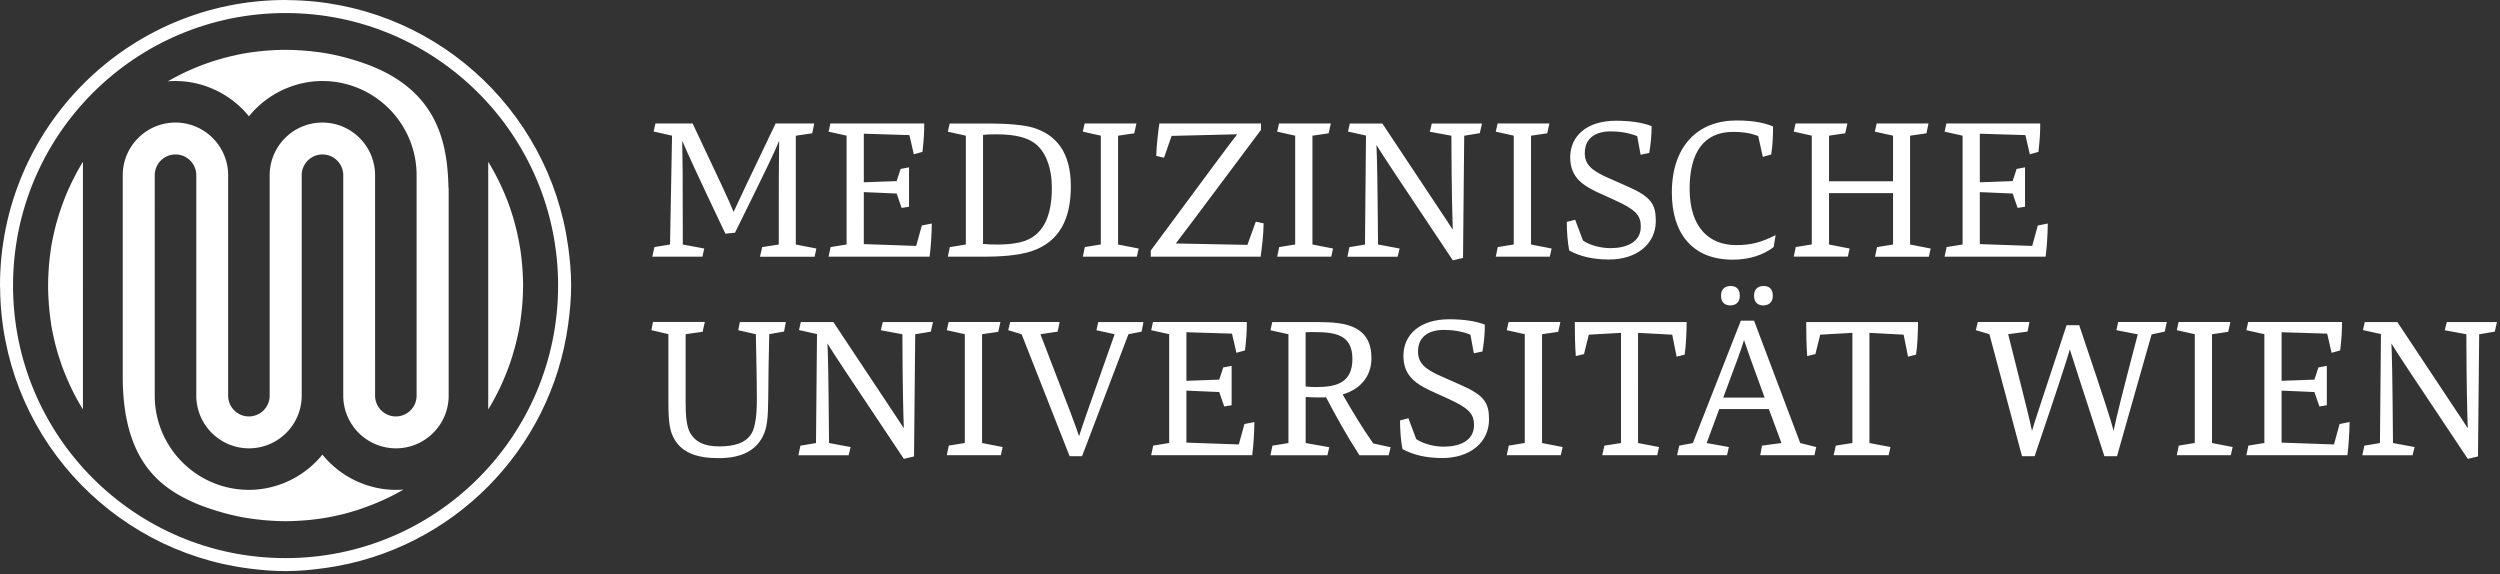
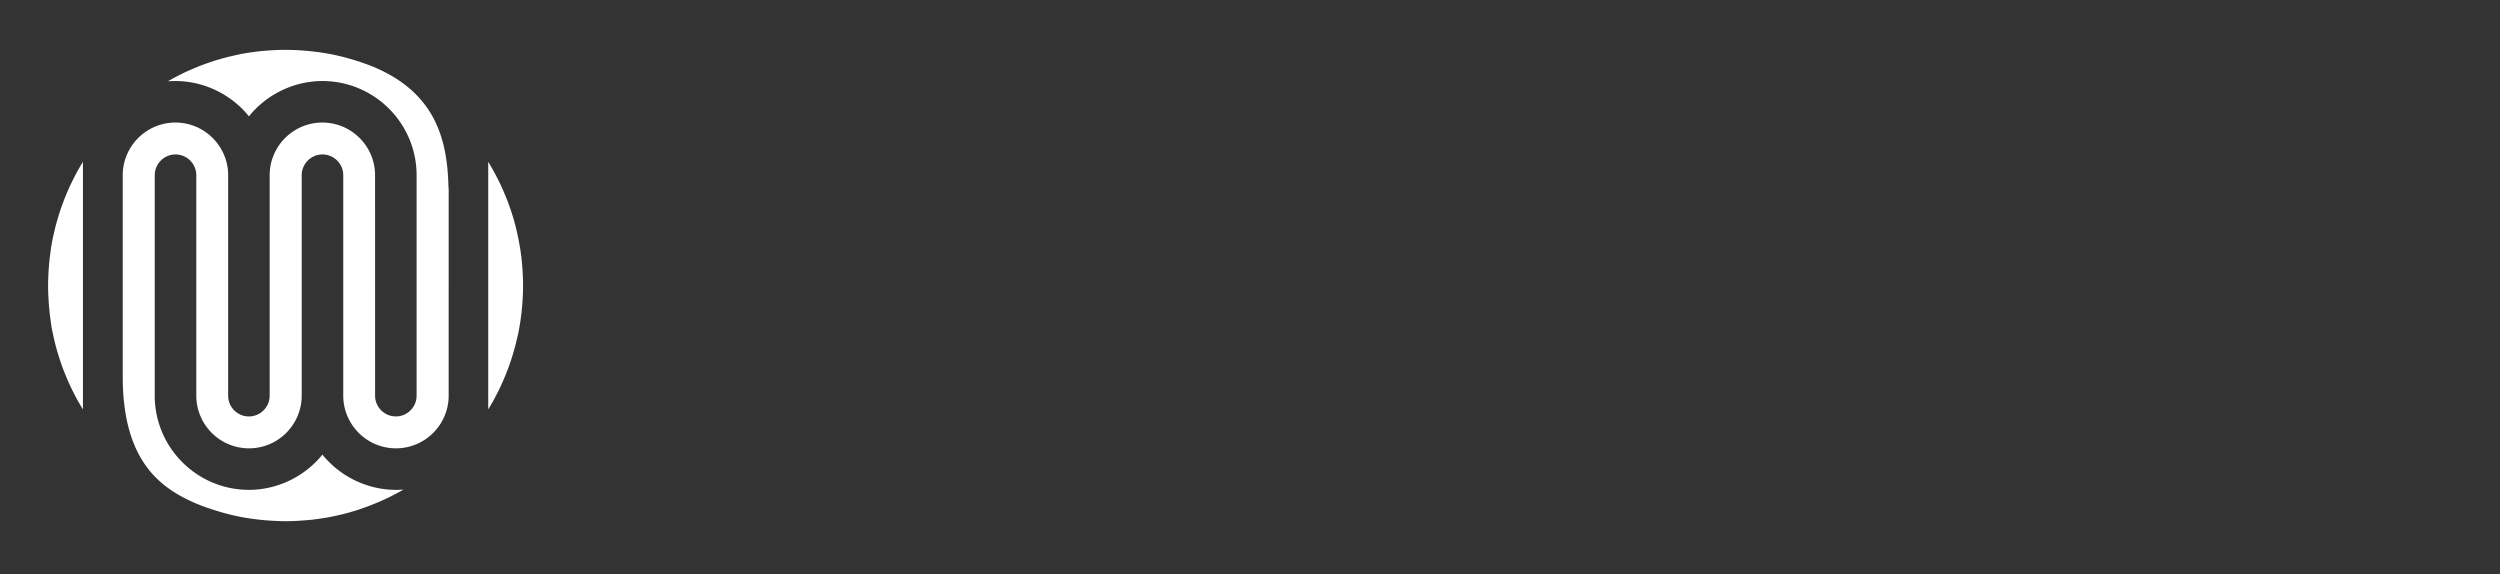
<svg xmlns="http://www.w3.org/2000/svg" width="675" height="155" fill="none">
  <rect width="100%" height="100%" fill="#333333" stroke="none" />
  <g fill="#fff" clip-path="url(#a)">
-     <path d="m211.69 89.54.49-2.59h-12.42l-.43 2.21 4.75 1.08c.11 6.48.27 11.39.27 17.87 0 3.94-.43 7.02-1.3 8.69-1.57 2.97-5.13 3.73-8.86 3.73-4.43 0-6.59-1.46-7.83-3.62-.97-1.67-1.24-4.59-1.24-8.21V90.23l4.59-.65.59-2.65h-13.99l-.43 2.21 4.59 1.08v17.5c0 4.21.05 7.67 1.19 10.04 2.05 4.43 6.37 5.94 12.37 5.94 6.43 0 9.94-2.21 11.83-5.67 1.35-2.48 1.51-5.4 1.57-10.91.05-6.05.11-10.85.27-16.9l4-.7-.01.02zm17.44 33.37.54-2.21-5.83-1.08c-.16-19.66-.27-23.22-.43-26.89 2.11 3.46 3.89 6.05 20.63 31.16l2.75-.65.32-32.99 4.21-.7.59-2.59h-13.55l-.54 2.21 5.83 1.08c.05 14.74.22 20.47.38 25.38-2.32-3.62-4.54-6.8-19.01-28.67h-8.8l-.49 2.16 4.86 1.08-.27 29.43-4.21.7-.54 2.59h13.55l.01-.01zm41.1 0 .49-2.21-5.56-1.08V90.24l4.37-.65.59-2.65h-13.99l-.49 2.21 4.86 1.08v29.38l-4.32.7-.54 2.59h14.58l.01.01zm21.92.27 12.53-32.94 3.56-.7.49-2.59h-12.2l-.49 2.21 4.91 1.08c-8.1 22.84-8.8 25.06-9.61 27.54-.76-2.38-1.62-4.75-10.42-27.54l4.64-.7.54-2.59h-13.34l-.54 2.21 3.62 1.08 12.96 32.94h3.35zm45.95-.27c.32-2.54.54-5.67.59-8.96l-2.7.54-1.51 5.51-14.15-.49v-14.04l8.86.38 1.35 3.89 2-.32V98.78l-2.27.43-1.08 3.29-8.86.32V89.7l12.31.38 1.19 5.18 2.32-.65c.38-3.24.49-5.13.49-7.67h-25.33l-.49 2.21 4.86 1.08v29.38l-4.32.7-.54 2.59h27.27l.01.01zm20.31 0 .49-2.16-6.37-1.13V107.2c1.13.05 2.59.11 3.83.11.54 0 1.13 0 1.67-.05 2.81 5.35 5.62 10.42 9.02 15.66h7.88l.54-2.16-4.7-1.03c-3.02-4.32-5.62-8.64-8.26-13.23 4.64-1.35 7.78-4.75 7.78-9.77 0-4-1.4-6.97-5.18-8.53-2.05-.86-4.91-1.24-9.23-1.24h-12.37l-.49 2.21 4.86 1.08v29.38l-4.32.7-.54 2.59h15.39v-.01zm-5.89-18.57V89.71c.92-.05 1.62-.05 2.32-.05 5.78 0 10.31.76 10.31 7.24s-4.32 7.61-9.88 7.61c-.65 0-2.11-.05-2.75-.16v-.01zm25.49 9.18c0 2.75.22 5.45.65 7.72 2.86 1.57 6.37 2.43 10.8 2.43 7.24 0 12.58-4.05 12.58-10.42 0-4.37-1.19-6.48-7.45-9.23l-5.24-2.32c-4.75-2.05-6.48-3.73-6.48-6.8 0-3.67 2.48-5.83 7.02-5.83 2.43 0 5.02.43 7.13 1.3l.92 5.02 2.32-.49c.43-2.48.65-4.81.65-7.24-2.38-.97-5.83-1.46-9.61-1.46-7.99 0-12.37 4.21-12.37 9.83 0 4.64 2.32 7.13 7.18 9.4l4.86 2.21c5.62 2.54 7.02 4.1 7.02 7.13 0 4.32-4 5.83-8.21 5.83-2.38 0-5.45-.7-7.4-2.05l-2.11-5.62-2.27.59h.01zm43.41 9.39.49-2.21-5.56-1.08V90.24l4.37-.65.59-2.65h-13.99l-.49 2.21 4.86 1.08v29.38l-4.32.7-.54 2.59h14.58l.01.01zm26.03 0 .49-2.21-5.67-1.08V89.87l9.23.49 1.19 5.94 2.16-.54c.38-2.32.54-6.43.54-8.8H425.2c0 2.97.05 6.48.27 9.18l2.21-.54 1.3-5.24 8.69-.49v29.75l-4.48.7-.59 2.59h14.85zm18.85 0 .49-2.21-5.99-1.08 3.4-9.18h13.39l3.4 9.18-5.24.7-.49 2.59h14.63l.49-2.21-4.32-1.08-12.47-33.05h-3.56l-12.96 33.05-3.67.7-.59 2.59h13.5-.01zm-1.03-15.55c3.67-9.83 4.81-12.85 5.62-15.55.92 2.81 1.94 5.62 5.56 15.55h-11.18zm4.48-27.49c0-2.11-1.24-2.65-2.48-2.65-1.35 0-2.59.65-2.59 2.65s1.3 2.59 2.48 2.59c1.46 0 2.59-.81 2.59-2.59zm8.91 0c0-2.11-1.24-2.65-2.48-2.65-1.35 0-2.59.65-2.59 2.65s1.3 2.59 2.48 2.59c1.46 0 2.59-.81 2.59-2.59zm31.27 43.04.49-2.21-5.67-1.08V89.87l9.23.49 1.19 5.94 2.16-.54c.38-2.32.54-6.43.54-8.8h-30.19c0 2.97.05 6.48.27 9.18l2.21-.54 1.3-5.24 8.69-.49v29.75l-4.48.7-.59 2.59h14.85zm39.42.27c6.7-19.82 8.42-25.11 9.5-28.84 1.13 3.67 2.86 8.8 9.34 28.84h3.4l9.34-32.89 3.56-.76.54-2.59h-13.12l-.49 2.21 5.78 1.13c-4.81 18.36-5.4 20.95-6.53 26.03-1.13-4.1-1.62-5.72-9.29-28.51h-3.4c-7.61 23.11-8.64 26.08-9.34 28.57-.49-2.43-1.24-5.62-6.43-26.14l5.24-.7.49-2.59h-13.93l-.54 2.21 3.67 1.08 8.8 32.94h3.4l.01.01zm52.97-.27.49-2.21-5.56-1.08V90.24l4.37-.65.59-2.65h-13.99l-.49 2.21 4.86 1.08v29.38l-4.32.7-.54 2.59h14.58l.01.01zm31.48 0c.32-2.54.54-5.67.59-8.96l-2.7.54-1.51 5.51-14.15-.49v-14.04l8.86.38 1.35 3.89 2-.32V98.78l-2.27.43-1.08 3.29-8.86.32V89.7l12.31.38 1.19 5.18 2.32-.65c.38-3.24.49-5.13.49-7.67h-25.33l-.49 2.21 4.86 1.08v29.38l-4.32.7-.54 2.59h27.27l.01.01zm17.6 0 .54-2.21-5.83-1.08c-.16-19.66-.27-23.22-.43-26.89 2.11 3.46 3.89 6.05 20.63 31.16l2.75-.65.32-32.99 4.21-.7.59-2.59h-13.55l-.54 2.21 5.83 1.08c.05 14.74.22 20.47.38 25.38-2.32-3.62-4.54-6.8-19.01-28.67h-8.8l-.49 2.16 4.86 1.08-.27 29.43-4.21.7-.54 2.59h13.55l.01-.01zm-461.74-53.6.48-2.21-5.78-1.08c0-19.87-.06-21.82-.16-28.03 1.4 3.29 3.62 8.21 11.66 25.11l2.59-.27c9.34-18.9 10.8-22.03 11.93-24.84-.11 6.97-.11 9.67-.11 28.03l-4.48.7-.59 2.59h14.74l.49-2.21-5.56-1.08V36.64l4.43-.65.54-2.65h-10.42c-7.72 16.04-9.72 20.36-11.34 23.87-1.4-3.35-3.29-7.45-11.07-23.87h-10.04l-.49 2.16 4.97 1.13-.54 29.38-4.21.7-.59 2.59h13.55v.01zm61.34 0c.32-2.54.54-5.67.59-8.96l-2.7.54-1.51 5.51-14.15-.49V51.87l8.86.38 1.35 3.89 2-.32V45.18l-2.27.43-1.08 3.29-8.86.32V36.1l12.31.38 1.19 5.18 2.32-.65c.38-3.24.49-5.13.49-7.67h-25.33l-.49 2.21 4.86 1.08v29.38l-4.32.7-.54 2.59h27.27l.01.01zm4.92 0h9.45c4.16 0 9.4-.22 13.23-1.51 7.61-2.59 10.53-8.86 10.53-17.5 0-9.29-4.05-13.93-10.15-15.82-2.48-.76-7.29-1.13-11.88-1.13h-10.69l-.49 2.21 4.86 1.08v29.38l-4.32.7-.54 2.59zm9.5-3.45V36.43c1.08-.16 2.75-.16 3.78-.16 5.24 0 8.1 1.03 9.72 2.11 3.4 2.11 5.08 7.02 5.08 12.26 0 7.13-1.94 12.42-7.18 14.36-1.51.54-3.83 1.03-7.61 1.03-.86 0-2.81-.05-3.78-.16l-.01-.01zm41.53 3.45.49-2.21-5.56-1.08V36.64l4.37-.65.59-2.65h-13.99l-.49 2.21 4.86 1.08v29.38l-4.32.7-.54 2.59h14.58l.01.01zm33.42 0c.32-2.16.81-6.26.81-9.02l-2.11-.43-2.27 6.26-19.33-.38c2.54-3.29 5.02-6.64 23-30.67v-1.73h-27.43c-.32 1.89-.76 5.94-.86 8.75l2.11.49 2.05-5.89 17.71-.43c-2.65 3.4-5.67 7.51-23.33 31.37v1.67h29.65v.01zm19.06 0 .49-2.21-5.56-1.08V36.64l4.37-.65.59-2.65h-13.99l-.49 2.21 4.86 1.08v29.38l-4.32.7-.54 2.59h14.58l.01.01zm17.93 0 .54-2.21-5.83-1.08c-.16-19.66-.27-23.22-.43-26.89 2.11 3.46 3.89 6.05 20.63 31.16l2.75-.65.32-32.99 4.21-.7.59-2.59h-13.55l-.54 2.21 5.83 1.08c.05 14.74.22 20.47.38 25.38-2.32-3.62-4.54-6.8-19.01-28.67h-8.8l-.49 2.16 4.86 1.08-.27 29.43-4.21.7-.54 2.59h13.55l.01-.01zm41.09 0 .49-2.21-5.56-1.08V36.64l4.37-.65.59-2.65h-13.99l-.49 2.21 4.86 1.08v29.38l-4.32.7-.54 2.59h14.58l.01.01zm4.59-9.39c0 2.75.22 5.45.65 7.72 2.86 1.57 6.37 2.43 10.8 2.43 7.24 0 12.58-4.05 12.58-10.42 0-4.37-1.19-6.48-7.45-9.23l-5.24-2.32c-4.75-2.05-6.48-3.73-6.48-6.8 0-3.67 2.48-5.83 7.02-5.83 2.43 0 5.02.43 7.13 1.3l.92 5.02 2.32-.49c.43-2.48.65-4.81.65-7.24-2.38-.97-5.83-1.46-9.61-1.46-7.99 0-12.37 4.21-12.37 9.83 0 4.64 2.32 7.13 7.18 9.4l4.86 2.21c5.62 2.54 7.02 4.1 7.02 7.13 0 4.32-4 5.83-8.21 5.83-2.38 0-5.45-.7-7.4-2.05l-2.11-5.62-2.27.59h.01zm55.84 6.8.54-3.24c-3.94 2-6.7 2.7-10.69 2.7-6.75 0-12.53-4.21-12.53-15.23 0-9.88 3.89-15.34 11.77-15.34 2.21 0 4.43.22 6.75 1.13l1.24 5.62 2.27-.65c.43-2.75.49-5.18.49-7.56-1.84-.76-4.54-1.62-9.88-1.62-10.32 0-17.44 6.8-17.44 19.49 0 11.07 5.62 18.09 16.42 18.09 4.7 0 8.37-1.35 11.07-3.4l-.01.01zm20.03 2.59.49-2.21-5.56-1.08V52.14h17.28v13.88l-4.32.7-.54 2.59h14.53l.49-2.21-5.56-1.08V36.64l4.43-.65.54-2.65H506.7l-.49 2.21 4.91 1.08v12.31h-17.28V36.63l4.37-.65.59-2.65h-13.99l-.49 2.21 4.86 1.08V66l-4.32.7-.54 2.59h14.58l.01.02zm53.41 0c.32-2.54.54-5.67.59-8.96l-2.7.54-1.51 5.51-14.15-.49V51.87l8.86.38 1.35 3.89 2-.32V45.18l-2.27.43-1.08 3.29-8.86.32V36.1l12.31.38 1.19 5.18 2.32-.65c.38-3.24.49-5.13.49-7.67h-25.33l-.49 2.21 4.86 1.08v29.38l-4.32.7-.54 2.59h27.27l.01.01zM150.69 77.1c0 40.64-32.95 73.59-73.59 73.59S3.52 117.74 3.52 77.1 36.46 3.52 77.1 3.52s73.59 32.95 73.59 73.59m3.52-.01c0-3.6-.33-7.11-.81-10.58C148.25 29.16 116.41.33 77.71.03c-.2 0-.4-.03-.6-.03C34.52 0 0 34.52 0 77.1c0 .18.03.35.03.53.27 39.04 29.53 71.1 67.32 75.88 3.2.41 6.44.69 9.76.69 3.72 0 7.35-.36 10.93-.87 33.98-4.83 60.77-31.75 65.38-65.82.46-3.41.79-6.87.79-10.41z" />
    <path d="M121.09 50.72c-.27-12.26-2.97-25.76-20.91-32.93-.43-.17-.88-.33-1.33-.5l-.85-.3c-.95-.34-2.02-.68-3.26-1.04l-.2-.06c-.23-.06-.43-.12-.63-.18-1.23-.34-2.42-.63-3.64-.89l-.19-.04c-1.17-.25-2.43-.46-3.87-.67l-.97-.12c-1.04-.13-2.05-.24-3.03-.31l-.28-.02c-.28-.03-.55-.05-.83-.06-1.59-.1-2.79-.14-3.99-.14-.89 0-1.83.02-2.98.07l-.36.02c-.09 0-.19.01-.28.02l-.3.02c-.57.03-1.22.08-2.02.15l-.43.04-.63.06c-.72.08-1.34.16-1.95.25l-.38.05c-.23.03-.4.05-.58.08-.97.15-1.88.31-2.69.48-.25.05-.5.11-.75.17l-.4.09-1.59.36c-.46.12-.93.24-1.4.37-.42.11-.82.23-1.23.35-.61.18-1.09.32-1.52.46-.24.07-.46.15-.69.23l-.24.08c-1.98.67-3.92 1.44-5.78 2.28l-.43.19c-.58.26-1.19.56-1.94.93l-.28.15c-.98.5-1.97 1.04-2.94 1.6.69-.06 1.37-.08 2.05-.08 7.63 0 15.03 3.56 19.84 9.53 4.81-5.97 12.21-9.53 19.83-9.53 14.03 0 25.44 11.41 25.44 25.44v59.51c0 3.09-2.51 5.61-5.6 5.61s-5.61-2.51-5.61-5.61V47.32c0-7.84-6.38-14.23-14.23-14.23-7.85 0-14.23 6.38-14.23 14.23v59.51a5.62 5.62 0 0 1-5.61 5.61c-3.09 0-5.6-2.51-5.6-5.61V47.32c0-7.84-6.38-14.23-14.23-14.23-7.85 0-14.23 6.38-14.23 14.23v55.13c.25 22.27 10.3 29.49 20.1 33.62.78.32 1.64.65 2.53.96.08.03.13.06.19.07l.13.04a85.812 85.812 0 0 0 3.4 1.08l.25.07c.23.07.42.12.6.18 1.46.39 2.58.66 3.61.88l.18.04c1.12.24 2.39.46 3.89.67l.98.13c1.03.13 2.05.24 3.02.31l.69.05.42.03c1.64.1 2.84.14 4.01.14.91 0 1.82-.03 2.96-.08.22 0 .44-.02.65-.04l.74-.05c.57-.04 1.08-.07 1.56-.12.3-.03.59-.05.88-.08l.17-.02c.59-.07 1.24-.14 1.99-.25l.33-.05c.28-.04.46-.06.64-.09.94-.15 1.85-.31 2.71-.48l1.71-.38c.34-.08.68-.15 1-.23.29-.07.56-.14.82-.21l.6-.16c.41-.11.82-.23 1.22-.36l.64-.19c.3-.09.6-.17.9-.27.17-.07.39-.14.61-.21l.3-.11c2.02-.69 3.96-1.46 5.79-2.29l.44-.2c.59-.27 1.22-.57 1.93-.92.14-.08.21-.12.28-.15 1-.51 1.99-1.05 2.94-1.6-.69.05-1.38.08-2.06.08-7.63 0-15.03-3.56-19.84-9.52-4.8 5.97-12.2 9.52-19.83 9.52-14.03 0-25.44-11.41-25.44-25.44V47.31a5.62 5.62 0 0 1 5.61-5.61A5.62 5.62 0 0 1 53 47.31v59.51c0 7.85 6.38 14.23 14.23 14.23 7.85 0 14.23-6.38 14.23-14.23V47.31a5.62 5.62 0 0 1 5.61-5.61 5.62 5.62 0 0 1 5.61 5.61v59.51c0 7.85 6.38 14.23 14.23 14.23 7.85 0 14.23-6.38 14.23-14.23V50.68l-.05.04zM13.73 87.11s.02.08.03.14l.02.14c.13.83.25 1.52.39 2.16.07.37.15.73.23 1.09.11.54.24 1.08.39 1.73l.08.31c.06.27.13.53.2.79.22.82.45 1.65.7 2.45.09.29.18.56.28.86l.12.36c.14.45.29.9.45 1.35.17.47.33.93.51 1.38.13.36.28.71.42 1.05l.03.07c.69 1.72 1.46 3.42 2.29 5.06l.18.36c.07.14.14.28.22.42.31.59.59 1.11.85 1.57l.34.58c.28.5.58 1 .93 1.56V43.69c-.91 1.48-1.7 2.9-2.43 4.33l-.14.29c-.34.68-.66 1.33-.94 1.93l-.2.44c-.82 1.8-1.59 3.76-2.3 5.84l-.08.22c-.08.25-.16.47-.23.7-.13.39-.25.79-.37 1.19l-.24.81c-.07.26-.15.51-.22.78-.13.47-.26.94-.37 1.42-.13.53-.25 1.06-.37 1.58l-.12.54c-.05.21-.1.42-.14.63-.18.92-.35 1.82-.48 2.69l-.02.15-.06.48-.05.36c-.1.74-.18 1.37-.25 1.97l-.11 1.07c-.06.75-.11 1.39-.15 2.03l-.02.33-.03.5v.13a59.519 59.519 0 0 0-.01 5.95l.05.87c.05.81.1 1.51.16 2.15l.08.87c.1.98.22 1.89.35 2.79l.06.35-.03.03zm125.96 3.94.08-.37c.07-.28.14-.57.19-.85.2-1 .36-1.88.48-2.71.04-.23.07-.45.1-.67l.04-.31c.1-.74.18-1.37.25-1.98v-.11c.04-.32.07-.64.11-.97.07-.75.12-1.41.15-2.03l.04-.58c.01-.13.02-.25.02-.37.05-1.06.08-2.04.08-3s-.02-1.88-.08-2.96c-.02-.31-.03-.59-.05-.86-.04-.78-.11-1.57-.16-2.17l-.02-.17-.06-.63c-.11-1.05-.23-1.97-.36-2.87l-.06-.33c-.01-.07-.03-.13-.03-.19l-.02-.09c-.12-.75-.25-1.48-.39-2.17l-.12-.6c-.03-.16-.07-.32-.1-.49-.11-.51-.24-1.07-.4-1.73l-.14-.57c-.04-.17-.08-.34-.13-.52-.2-.78-.43-1.6-.69-2.44l-.07-.21c-.07-.2-.12-.37-.17-.55l-.15-.45c-.15-.47-.3-.92-.46-1.37l-.27-.74c-.08-.21-.15-.42-.23-.63-.09-.23-.18-.45-.27-.67l-.19-.47c-.68-1.69-1.44-3.38-2.28-5.03l-.41-.79c-.31-.6-.58-1.1-.84-1.56l-.34-.6c-.3-.53-.61-1.04-.92-1.56v66.86c.89-1.46 1.71-2.92 2.42-4.34.04-.07.08-.14.11-.21l.02-.04c.33-.64.63-1.28.94-1.95.04-.1.08-.18.11-.26l.1-.21c.86-1.9 1.63-3.86 2.3-5.82l.09-.26c.03-.1.07-.21.1-.32.04-.11.08-.23.11-.35.15-.43.28-.87.4-1.29l.07-.24c.1-.34.19-.68.29-1.01l.17-.61.27-1.05c.14-.54.26-1.09.35-1.52l.02-.01z" />
  </g>
  <defs>
    <clipPath id="a">
      <path fill="#fff" d="M0 0h674.19v154.21H0z" />
    </clipPath>
  </defs>
</svg>